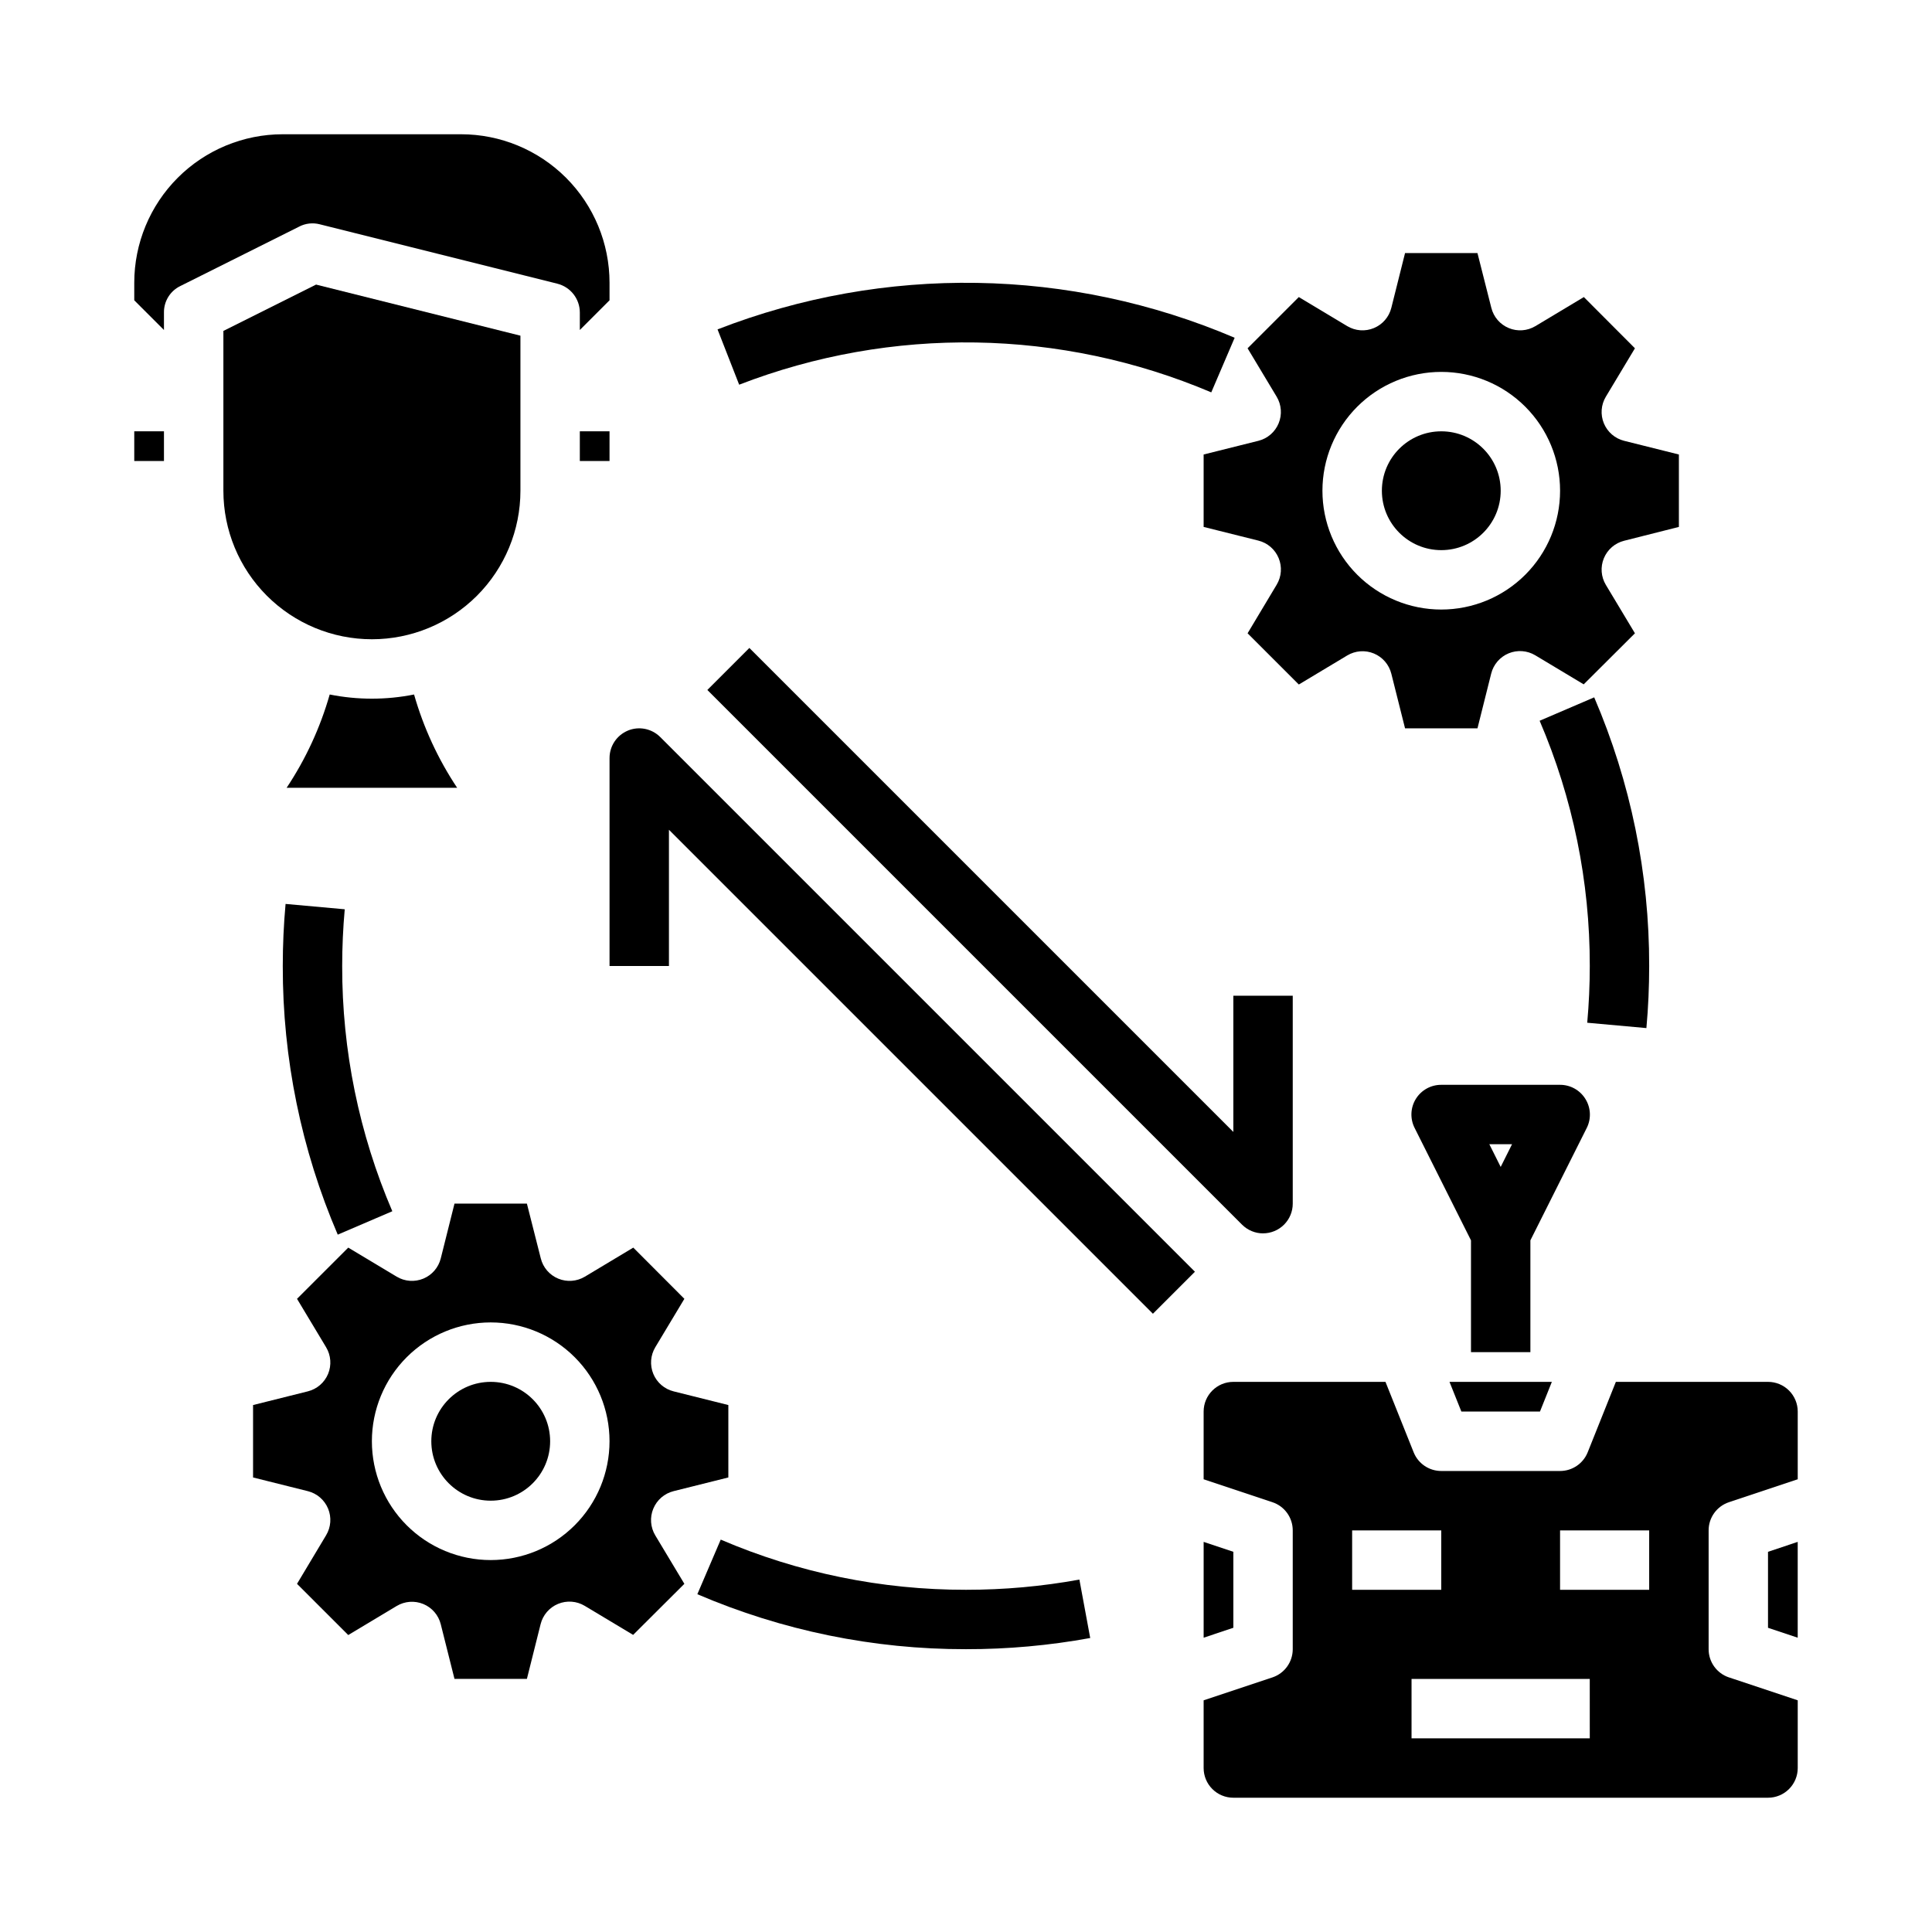
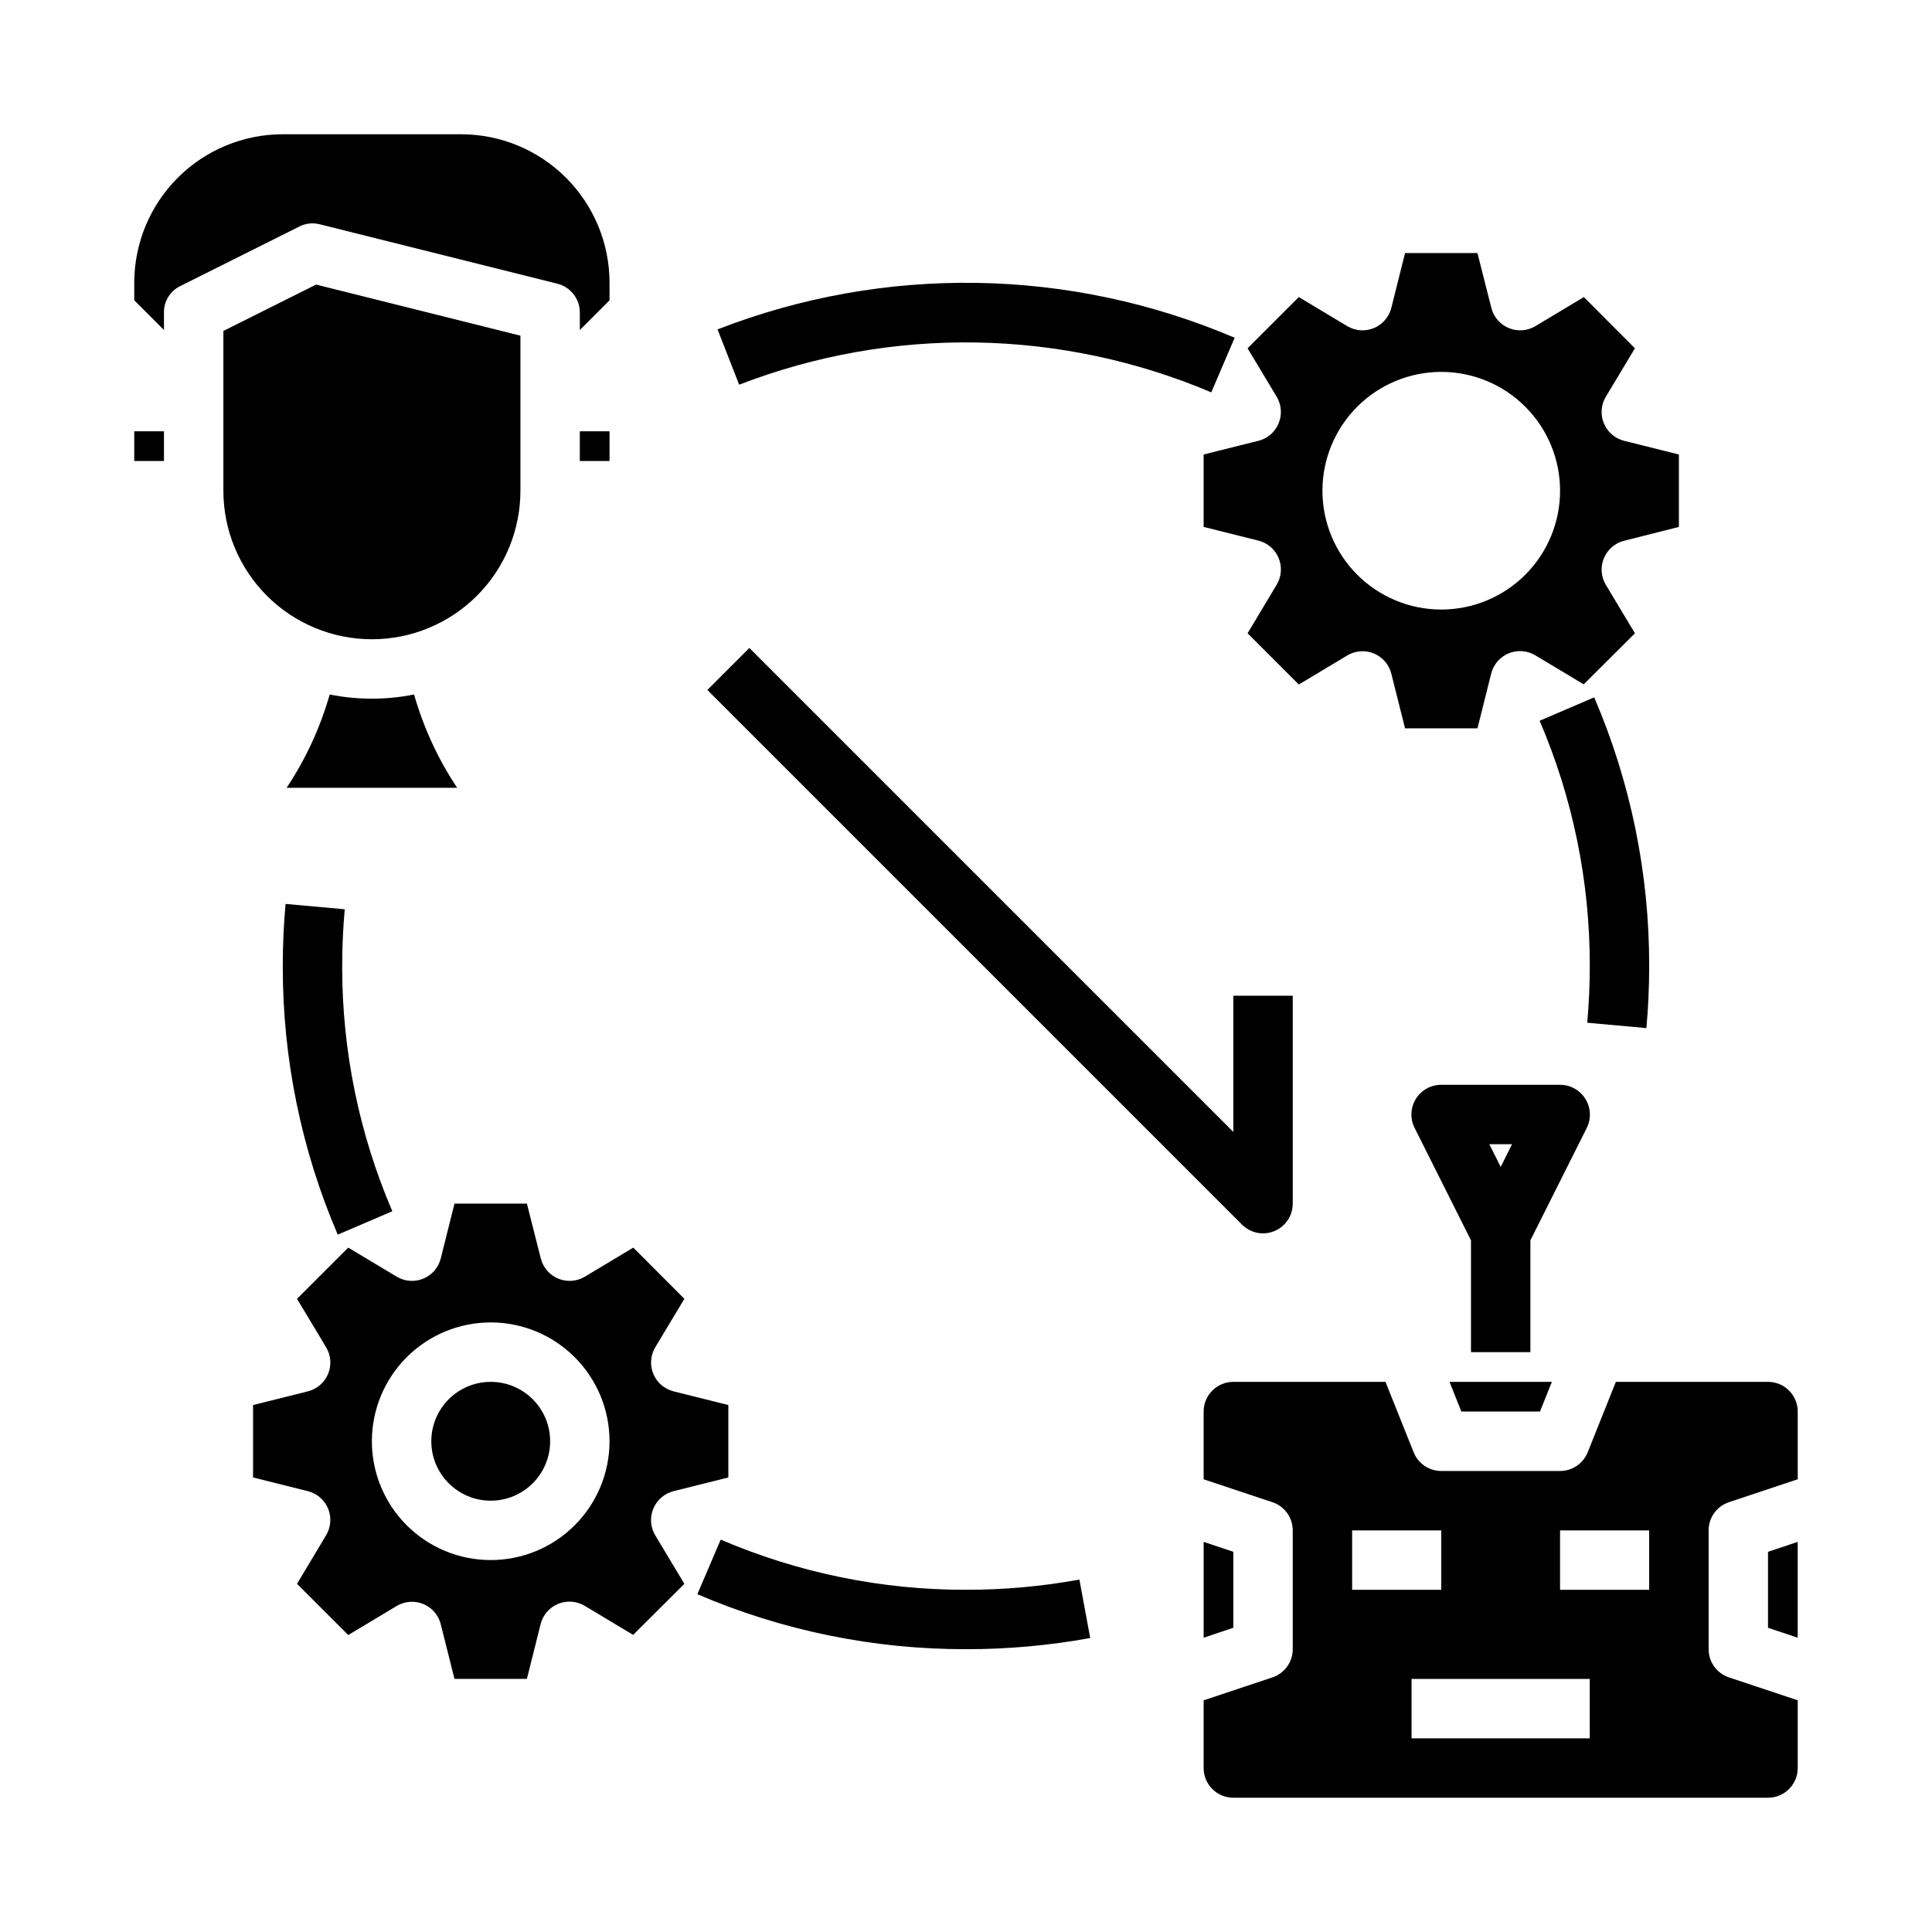
<svg xmlns="http://www.w3.org/2000/svg" fill="#000000" width="800px" height="800px" version="1.1" viewBox="144 144 512 512">
  <g>
    <path d="m179.58 258.3h7.871v7.871h-7.871z" />
    <path d="m228.7 203.43 62.977 15.742v0.004c3.512 0.867 5.981 4.016 5.984 7.633v4.644l7.871-7.871v-4.644c0-10.438-4.148-20.449-11.527-27.832-7.383-7.379-17.395-11.527-27.832-11.527h-47.234c-10.438 0-20.449 4.148-27.832 11.527-7.379 7.383-11.527 17.395-11.527 27.832v4.644l7.871 7.871v-4.644c-0.035-2.977 1.652-5.703 4.332-7.004l31.488-15.742v-0.004c1.668-0.871 3.602-1.094 5.43-0.629z" />
    <path d="m242.56 313.41c10.438 0 20.449-4.148 27.832-11.527 7.379-7.383 11.527-17.395 11.527-27.832v-41.094l-54.16-13.539-24.559 12.281v42.352c0 10.438 4.144 20.449 11.527 27.832 7.383 7.379 17.391 11.527 27.832 11.527z" />
    <path d="m297.66 258.3h7.871v7.871h-7.871z" />
    <path d="m612.54 575.38 7.871 2.629v-25.395l-7.871 2.629z" />
    <path d="m612.54 510.21h-40.32l-7.469 18.672c-1.199 2.988-4.094 4.945-7.316 4.945h-31.488c-3.219 0-6.113-1.957-7.312-4.945l-7.469-18.672h-40.32c-4.348 0-7.871 3.523-7.871 7.871v17.941l18.23 6.078c3.215 1.07 5.383 4.078 5.383 7.469v31.488c0 3.391-2.168 6.398-5.383 7.473l-18.23 6.074v17.941c0 2.09 0.828 4.09 2.305 5.566s3.477 2.305 5.566 2.305h141.7c2.09 0 4.09-0.828 5.566-2.305s2.305-3.477 2.305-5.566v-17.941l-18.23-6.078v0.004c-3.215-1.074-5.387-4.082-5.383-7.473v-31.488c-0.004-3.391 2.168-6.398 5.383-7.469l18.23-6.078v-17.941c0-2.086-0.828-4.09-2.305-5.566-1.477-1.477-3.477-2.305-5.566-2.305zm-110.21 39.359h23.617v15.742l-23.617 0.004zm62.977 55.105h-47.234v-15.746h47.23zm15.742-39.359h-23.617v-15.746h23.617z" />
    <path d="m470.85 555.24-7.871-2.629v25.395l7.871-2.629z" />
    <path d="m531.28 518.08h20.828l3.148-7.871h-27.125z" />
    <path d="m289.79 525.95c0 8.695-7.047 15.746-15.742 15.746s-15.746-7.051-15.746-15.746c0-8.695 7.051-15.742 15.746-15.742s15.742 7.047 15.742 15.742" />
    <path d="m317.14 543.8c0.953-2.305 2.941-4.023 5.363-4.629l14.516-3.629v-19.191l-14.516-3.629c-2.422-0.605-4.414-2.32-5.367-4.625-0.953-2.305-0.762-4.926 0.523-7.066l7.707-12.832-13.539-13.57-12.832 7.699c-2.137 1.281-4.758 1.473-7.059 0.52-2.305-0.953-4.019-2.941-4.621-5.359l-3.68-14.516h-19.191l-3.637 14.516c-0.605 2.418-2.32 4.406-4.621 5.359-2.305 0.953-4.922 0.762-7.059-0.52l-12.832-7.699-13.582 13.57 7.707 12.832c1.285 2.141 1.48 4.762 0.527 7.066-0.957 2.305-2.945 4.019-5.367 4.625l-14.516 3.629v19.191l14.516 3.629c2.422 0.605 4.41 2.32 5.367 4.625 0.953 2.305 0.758 4.926-0.527 7.066l-7.707 12.871 13.578 13.57 12.832-7.699h0.004c2.137-1.281 4.754-1.473 7.059-0.52 2.301 0.953 4.016 2.941 4.621 5.359l3.637 14.477h19.191l3.637-14.516c0.605-2.418 2.32-4.406 4.625-5.359 2.301-0.953 4.922-0.762 7.059 0.52l12.832 7.699 13.578-13.531-7.707-12.832c-1.293-2.148-1.488-4.789-0.52-7.102zm-43.098 13.633c-8.352 0-16.359-3.316-22.266-9.223-5.906-5.902-9.223-13.914-9.223-22.266 0-8.348 3.316-16.359 9.223-22.266 5.906-5.902 13.914-9.223 22.266-9.223s16.359 3.32 22.266 9.223c5.902 5.906 9.223 13.918 9.223 22.266 0 8.352-3.32 16.363-9.223 22.266-5.906 5.906-13.914 9.223-22.266 9.223z" />
-     <path d="m541.7 274.05c0 8.695-7.051 15.742-15.746 15.742-8.695 0-15.742-7.047-15.742-15.742s7.047-15.746 15.742-15.746c8.695 0 15.746 7.051 15.746 15.746" />
    <path d="m482.85 256.19c-0.953 2.305-2.941 4.023-5.359 4.629l-14.516 3.629v19.191l14.516 3.629c2.418 0.605 4.41 2.32 5.363 4.629 0.957 2.305 0.762 4.926-0.523 7.062l-7.707 12.871 13.578 13.57 12.832-7.699c2.141-1.281 4.758-1.473 7.059-0.52 2.305 0.957 4.019 2.945 4.625 5.363l3.637 14.477h19.191l3.637-14.516c0.605-2.418 2.32-4.406 4.621-5.363 2.305-0.953 4.922-0.762 7.062 0.52l12.832 7.699 13.578-13.531-7.707-12.832c-1.285-2.137-1.48-4.758-0.523-7.062 0.953-2.305 2.945-4.023 5.363-4.629l14.516-3.668v-19.191l-14.516-3.629c-2.418-0.605-4.41-2.32-5.363-4.625-0.957-2.305-0.762-4.926 0.523-7.062l7.707-12.832-13.539-13.574-12.832 7.699c-2.141 1.281-4.758 1.477-7.059 0.52-2.305-0.953-4.019-2.941-4.625-5.359l-3.676-14.516h-19.191l-3.637 14.516c-0.605 2.418-2.32 4.406-4.625 5.359-2.301 0.957-4.918 0.762-7.059-0.52l-12.832-7.699-13.578 13.574 7.707 12.832c1.281 2.137 1.473 4.758 0.52 7.059zm43.098-13.633c8.352 0 16.363 3.316 22.266 9.223 5.906 5.906 9.223 13.914 9.223 22.266s-3.316 16.359-9.223 22.266c-5.902 5.902-13.914 9.223-22.266 9.223-8.348 0-16.359-3.32-22.266-9.223-5.902-5.906-9.223-13.914-9.223-22.266s3.32-16.359 9.223-22.266c5.906-5.906 13.918-9.223 22.266-9.223z" />
    <path d="m253.73 328.05c-7.379 1.473-14.977 1.473-22.355 0-2.504 8.781-6.356 17.121-11.414 24.719h45.188c-5.062-7.598-8.91-15.938-11.418-24.719z" />
    <path d="m478.72 470.85c2.086 0 4.09-0.832 5.566-2.305 1.477-1.477 2.305-3.481 2.305-5.566v-55.105h-15.742v36.102l-128.26-128.26-11.133 11.133 141.7 141.7h0.004c1.477 1.477 3.481 2.309 5.566 2.309z" />
-     <path d="m310.39 337.62c-2.941 1.219-4.856 4.09-4.856 7.273v55.105h15.742v-36.102l128.26 128.26 11.133-11.133-141.7-141.7h-0.004c-2.254-2.254-5.641-2.926-8.582-1.707z" />
    <path d="m564.14 435.22c-1.434-2.32-3.969-3.734-6.699-3.731h-31.488c-2.734-0.016-5.281 1.391-6.727 3.711-1.445 2.324-1.578 5.231-0.355 7.68l14.957 29.824v29.633h15.742v-29.633l14.957-29.828v0.004c1.207-2.449 1.062-5.348-0.387-7.66zm-19.434 12.012-3.008 6.016-3.008-6.016z" />
    <path d="m581.05 400c0.047-24.477-4.914-48.707-14.57-71.195l-14.461 6.203c8.805 20.531 13.328 42.648 13.289 64.992 0 5.016-0.227 10.066-0.676 15.035l15.68 1.418c0.496-5.434 0.738-10.945 0.738-16.453z" />
    <path d="m465 247.98 6.195-14.469c-43.629-18.625-92.824-19.422-137.04-2.219l5.731 14.656c40.383-15.617 85.258-14.887 125.11 2.031z" />
    <path d="m400 565.31c-22.348 0.039-44.465-4.484-65-13.297l-6.195 14.469c22.492 9.656 46.719 14.613 71.195 14.57 11.039 0.016 22.059-0.977 32.918-2.961l-2.867-15.484h0.004c-9.918 1.809-19.977 2.711-30.055 2.703z" />
    <path d="m219.68 383.55c-0.496 5.43-0.742 10.941-0.742 16.453-0.043 24.477 4.914 48.703 14.57 71.191l14.461-6.203c-8.805-20.531-13.328-42.648-13.285-64.988 0-5.016 0.227-10.066 0.676-15.035z" />
  </g>
</svg>